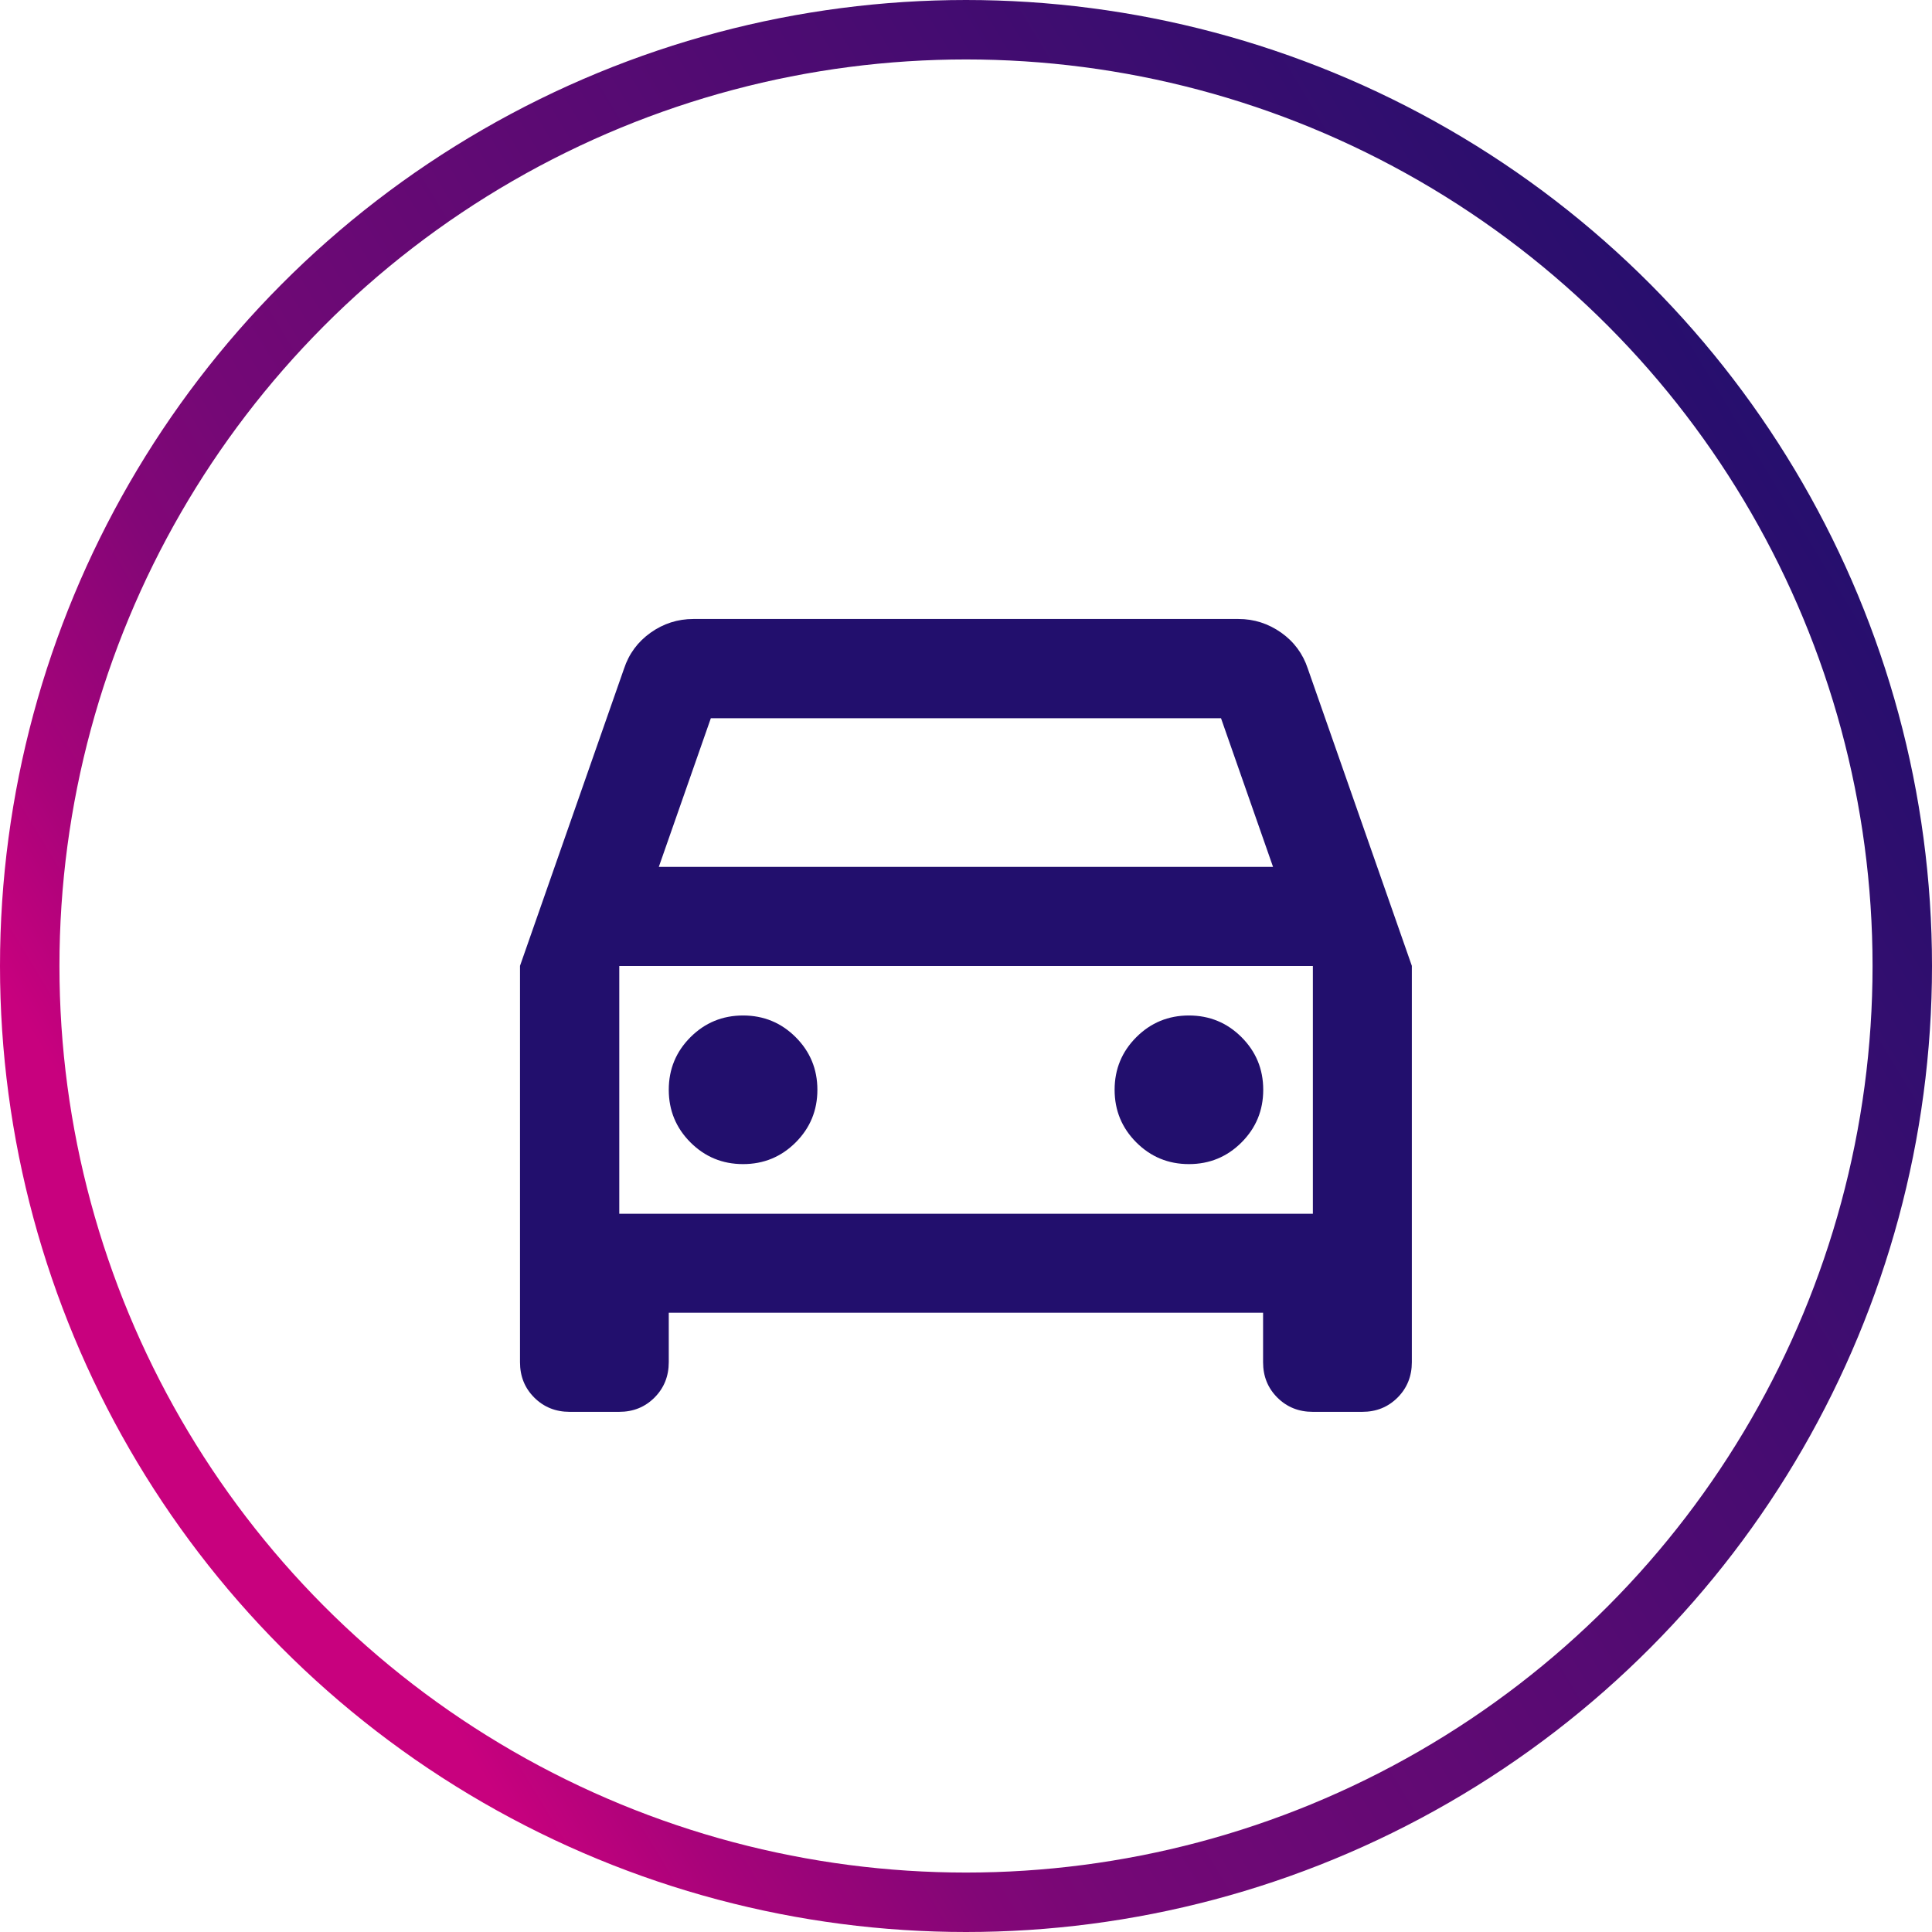
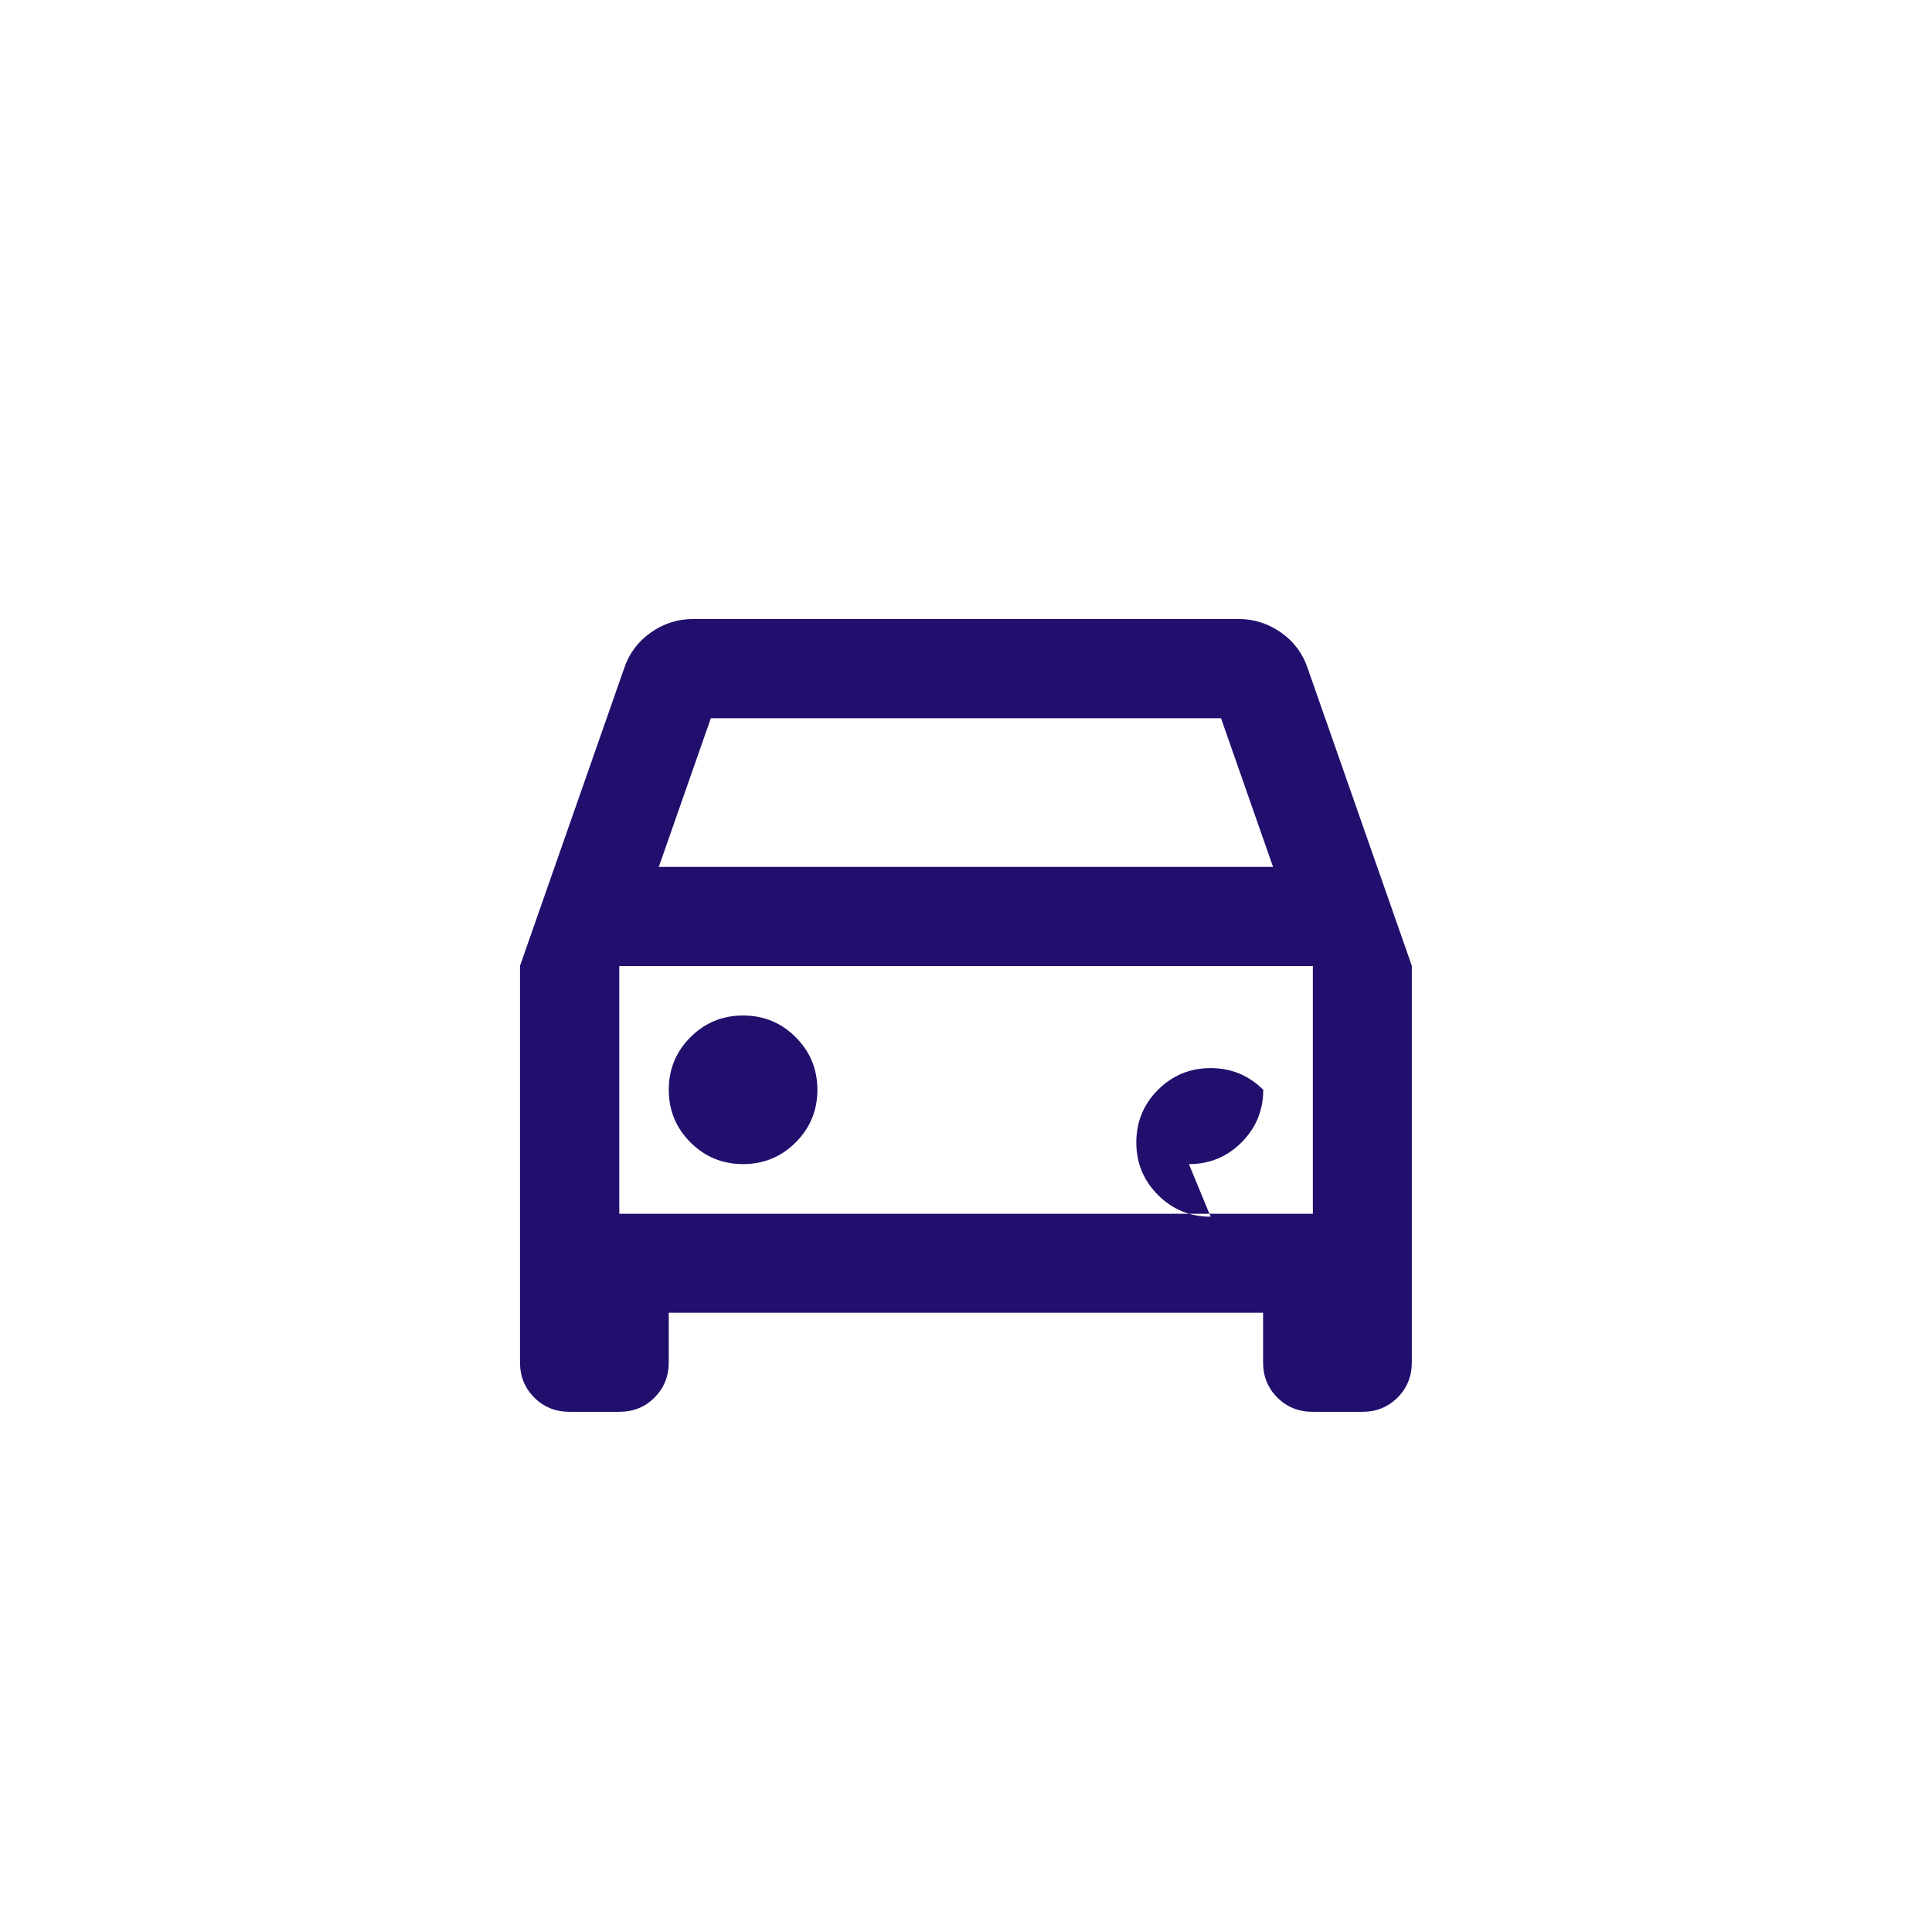
<svg xmlns="http://www.w3.org/2000/svg" id="Layer_2" viewBox="0 0 130 130">
  <defs>
    <style>      .cls-1 {        fill: none;        stroke: url(#linear-gradient);        stroke-width: 4px;      }      .cls-2 {        mask: url(#mask);      }      .cls-3 {        fill: #220f6d;      }      .cls-4 {        fill: #d9d9d9;      }    </style>
    <linearGradient id="linear-gradient" x1="152.69" y1="323.56" x2="272.47" y2="396.34" gradientTransform="translate(-147.6 424.96) scale(1 -1)" gradientUnits="userSpaceOnUse">
      <stop offset=".1" stop-color="#c8017e" />
      <stop offset=".17" stop-color="#a8037a" />
      <stop offset=".27" stop-color="#830677" />
      <stop offset=".33" stop-color="#750876" />
      <stop offset="1" stop-color="#220f6d" />
    </linearGradient>
    <mask id="mask" x="25" y="25" width="80" height="80" maskUnits="userSpaceOnUse">
      <g id="mask0_99_2421">
        <rect class="cls-4" x="25" y="25" width="80" height="80" />
      </g>
    </mask>
  </defs>
  <g id="Layer_1-2" data-name="Layer_1">
-     <circle class="cls-1" cx="65" cy="65" r="63" />
    <g class="cls-2">
-       <path class="cls-3" d="M45,88.33v3.33c0,.94-.32,1.74-.96,2.38-.64.64-1.43.96-2.38.96h-3.33c-.94,0-1.74-.32-2.38-.96-.64-.64-.96-1.43-.96-2.38v-26.67l7-20c.33-1,.93-1.81,1.79-2.42.86-.61,1.82-.92,2.88-.92h36.67c1.06,0,2.01.31,2.88.92.86.61,1.46,1.42,1.79,2.42l7,20v26.67c0,.94-.32,1.74-.96,2.38-.64.64-1.43.96-2.38.96h-3.33c-.94,0-1.74-.32-2.38-.96-.64-.64-.96-1.43-.96-2.38v-3.33h-40ZM44.33,58.33h41.33l-3.5-10h-34.33l-3.5,10ZM50,78.33c1.39,0,2.57-.49,3.54-1.46.97-.97,1.46-2.15,1.46-3.54s-.49-2.57-1.46-3.54c-.97-.97-2.15-1.46-3.54-1.46s-2.57.49-3.54,1.46c-.97.97-1.46,2.15-1.46,3.54s.49,2.57,1.46,3.54c.97.97,2.15,1.46,3.54,1.46ZM80,78.33c1.39,0,2.57-.49,3.54-1.46.97-.97,1.46-2.15,1.46-3.54s-.49-2.57-1.46-3.54c-.97-.97-2.15-1.46-3.54-1.46s-2.57.49-3.54,1.46c-.97.97-1.46,2.15-1.46,3.54s.49,2.57,1.46,3.54c.97.97,2.15,1.46,3.54,1.46ZM41.67,81.67h46.67v-16.67h-46.67v16.67Z" />
+       <path class="cls-3" d="M45,88.33v3.33c0,.94-.32,1.74-.96,2.38-.64.64-1.43.96-2.38.96h-3.33c-.94,0-1.74-.32-2.38-.96-.64-.64-.96-1.43-.96-2.38v-26.67l7-20c.33-1,.93-1.81,1.79-2.42.86-.61,1.82-.92,2.88-.92h36.67c1.06,0,2.01.31,2.88.92.86.61,1.46,1.42,1.79,2.42l7,20v26.67c0,.94-.32,1.74-.96,2.38-.64.64-1.43.96-2.38.96h-3.33c-.94,0-1.74-.32-2.38-.96-.64-.64-.96-1.43-.96-2.38v-3.33h-40ZM44.33,58.33h41.33l-3.5-10h-34.33l-3.5,10ZM50,78.33c1.39,0,2.57-.49,3.54-1.46.97-.97,1.46-2.15,1.46-3.54s-.49-2.57-1.46-3.54c-.97-.97-2.15-1.46-3.54-1.46s-2.57.49-3.54,1.46c-.97.97-1.46,2.15-1.46,3.54s.49,2.57,1.46,3.54c.97.97,2.15,1.46,3.54,1.46ZM80,78.33c1.39,0,2.57-.49,3.54-1.46.97-.97,1.46-2.15,1.46-3.54c-.97-.97-2.15-1.46-3.54-1.46s-2.57.49-3.54,1.46c-.97.97-1.46,2.15-1.46,3.54s.49,2.57,1.46,3.54c.97.97,2.15,1.46,3.54,1.46ZM41.67,81.67h46.67v-16.67h-46.67v16.67Z" />
    </g>
  </g>
</svg>